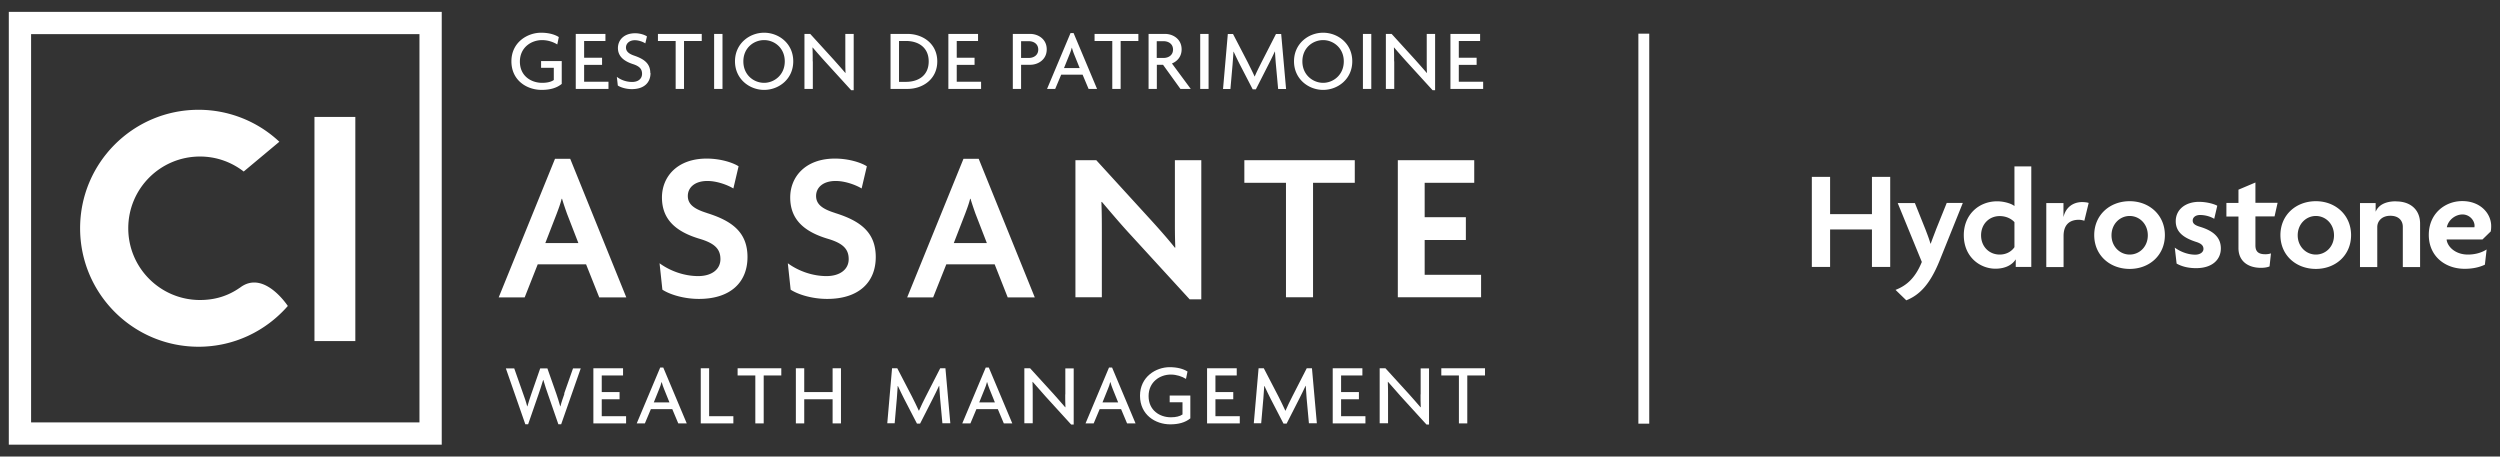
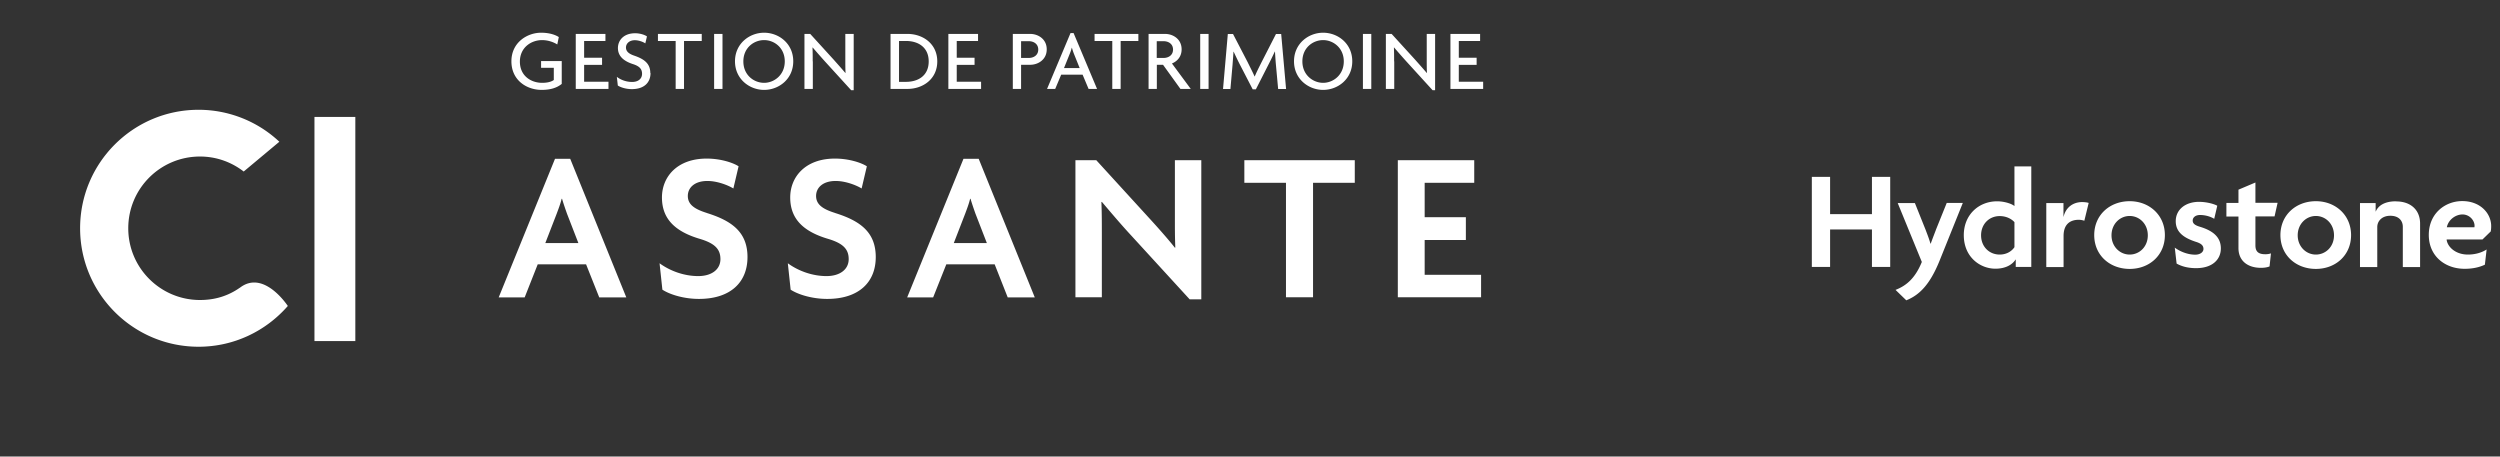
<svg xmlns="http://www.w3.org/2000/svg" id="a" viewBox="0 0 230 42">
  <rect x="0" y="0" width="230" height="42" fill="#333333" stroke="none" />
  <defs>
    <style>.b{fill:#fff}</style>
  </defs>
-   <path class="b" d="M150.73 3.1h1v35.88h-1zm-98.8 33.12c-.11.32-.27.75-.37 1.16h-.02c-.11-.41-.25-.83-.36-1.16l-.82-2.33h-.66l-.81 2.33c-.12.34-.25.75-.37 1.16h-.02c-.1-.41-.25-.83-.37-1.16l-.82-2.33h-.77l1.79 5.14h.26l.94-2.71c.13-.38.28-.81.44-1.36h.02c.16.55.3.97.44 1.36l.94 2.71h.26l1.8-5.14h-.71l-.82 2.33zm3.43.51H57v-.66h-1.64v-1.53h1.96v-.66h-2.73v5.07h3.01v-.66h-2.24v-1.56zm5.38-2.92l-2.16 5.14h.75l.55-1.31h1.97l.55 1.31h.78l-2.16-5.14h-.28zm.85 3.21h-1.44l.5-1.24c.07-.17.16-.4.21-.62h.02c.06.22.14.45.21.62l.5 1.24zm3.65-3.14h-.77v5.07h3v-.66h-2.23v-4.41zm2.62.66h1.63v4.41h.77v-4.41h1.62v-.66h-4.02v.66zm8.74 1.53h-2.61v-2.19h-.77v5.07h.77v-2.22h2.61v2.22h.77v-5.07h-.77v2.19zm9.9-2.19l-1.33 2.6c-.21.42-.46.91-.62 1.3h-.02c-.17-.39-.44-.91-.63-1.3l-1.35-2.6h-.48l-.44 5.06h.68l.2-2.29c.02-.3.06-.75.08-1.14h.02c.17.37.39.83.56 1.16l1.19 2.3h.29l1.17-2.3c.17-.33.41-.82.57-1.17h.02c.02.37.05.81.08 1.15l.21 2.29h.73l-.45-5.06h-.48zm4.19-.07l-2.16 5.14h.75l.55-1.31h1.97l.55 1.31h.78l-2.16-5.14h-.28zm.85 3.21h-1.45l.5-1.24c.07-.17.16-.4.21-.62h.02c.06.22.14.45.21.62l.5 1.24zm6.46-.74c0 .37 0 .8.02 1.19H98c-.31-.37-.77-.88-1.06-1.21l-2.17-2.38h-.53v5.06h.77V36.4c0-.38 0-.81-.02-1.27h.02c.35.41.79.91 1.17 1.33l2.37 2.6h.23v-5.17h-.77v2.4zm4.03-2.47l-2.16 5.14h.75l.55-1.31h1.97l.55 1.31h.78l-2.16-5.14h-.28zm.85 3.21h-1.45l.5-1.24c.07-.17.16-.4.21-.62h.02c.06.22.14.45.21.62l.5 1.24zm4.74-.01h1.17v1.12c-.24.17-.6.26-1.07.26-1.03 0-2.05-.64-2.05-1.95s1.05-1.98 2.04-1.98c.53 0 1.03.17 1.4.4l.14-.68c-.37-.24-.94-.4-1.64-.4-1.26 0-2.73.88-2.73 2.63s1.41 2.63 2.78 2.63c.75 0 1.37-.16 1.85-.55v-2.1h-1.9v.62zm4.2-.28h1.64v-.66h-1.64v-1.53h1.96v-.66h-2.73v5.07h3.01v-.66h-2.24v-1.56zm8.4-2.85l-1.33 2.6c-.21.42-.46.91-.62 1.3h-.02c-.17-.39-.44-.91-.63-1.3l-1.35-2.6h-.48l-.44 5.06h.68l.2-2.29c.02-.3.06-.75.08-1.14h.02c.17.37.39.83.56 1.16l1.19 2.3h.29l1.17-2.3c.17-.33.41-.82.57-1.17h.02c.02.37.05.81.08 1.15l.21 2.29h.73l-.45-5.06h-.48zm3.16 2.85h1.64v-.66h-1.64v-1.53h1.96v-.66h-2.73v5.07h3.01v-.66h-2.24v-1.56zm7.31-.45c0 .37 0 .8.02 1.19h-.02c-.31-.37-.77-.88-1.06-1.21l-2.17-2.38h-.53v5.06h.77V36.4c0-.38 0-.81-.02-1.27h.02c.35.41.79.91 1.17 1.33l2.37 2.6h.23v-5.17h-.77v2.4zm1.91-1.74h1.62v4.41h.77v-4.41h1.63v-.66h-4.02v.66zM.81 40.91h39.83V1.09H.81v39.82zM2.86 3.14h35.73v35.72H2.86V3.14z" />
  <path class="b" d="M28.93 10.76h3.76v20.62h-3.76zm-6.88 15.72c-1.06.74-2.26 1.12-3.65 1.12-3.64 0-6.6-2.95-6.6-6.6s2.95-6.6 6.6-6.6c1.52 0 2.91.52 4.02 1.38l3.28-2.74a10.858 10.858 0 00-7.43-2.94c-6.02 0-10.9 4.88-10.9 10.9s4.88 10.9 10.9 10.9c3.28 0 6.21-1.46 8.21-3.75-.09-.13-2.25-3.36-4.42-1.67zm29.01-11.87l-5.18 12.75h2.39l1.2-3.04h4.45l1.21 3.04h2.49l-5.16-12.75h-1.4zm-.89 7.75l1.05-2.71c.14-.38.34-.89.45-1.36h.04c.14.48.32.99.45 1.36l1.05 2.71h-3.04zm14.85-2.77c-1.15-.36-1.74-.79-1.74-1.56s.63-1.38 1.8-1.38c.93 0 1.92.4 2.39.69l.48-2.04c-.49-.32-1.62-.71-2.94-.71-2.69 0-4.11 1.66-4.11 3.58s1.15 3.12 3.5 3.81c1.32.4 1.88.91 1.88 1.86s-.81 1.56-2.04 1.56c-1.3 0-2.59-.47-3.56-1.18l.26 2.43c.69.45 1.98.85 3.36.85 2.92 0 4.47-1.54 4.47-3.85s-1.46-3.34-3.73-4.05zm11.8 0c-1.15-.36-1.74-.79-1.74-1.56s.63-1.38 1.8-1.38c.93 0 1.92.4 2.39.69l.48-2.04c-.49-.32-1.62-.71-2.94-.71-2.69 0-4.11 1.66-4.11 3.58s1.15 3.12 3.5 3.81c1.32.4 1.88.91 1.88 1.86s-.81 1.56-2.04 1.56c-1.3 0-2.59-.47-3.56-1.18l.26 2.43c.69.45 1.98.85 3.36.85 2.92 0 4.47-1.54 4.47-3.85s-1.46-3.34-3.73-4.05zm11.82-4.98l-5.18 12.75h2.39l1.21-3.04h4.45l1.2 3.04h2.49l-5.16-12.75h-1.4zm-.89 7.75l1.05-2.71c.14-.38.34-.89.45-1.36h.04c.14.48.32.99.45 1.36l1.05 2.71h-3.04zm20.34-2.26c0 .85 0 1.8.04 2.67l-.04.02c-.67-.85-1.7-2-2.37-2.73l-4.86-5.32h-1.92v12.61h2.43V21.5c0-.87 0-1.88-.04-2.91l.04-.02c.79.93 1.76 2.08 2.65 3.04l5.43 5.93h1.07v-12.8h-2.43v5.36zm10.22 7.25h2.49V16.82h3.84v-2.08h-10.16v2.08h3.83v10.53zm17.32-10.53v-2.08h-7.03v12.61h7.66v-2.07h-5.19v-3.2h3.79v-2.1h-3.79v-3.16h4.56zm-85.8-8.55c.75 0 1.37-.16 1.85-.55v-2.1h-1.9v.62h1.17v1.12c-.24.17-.6.26-1.07.26-1.03 0-2.05-.64-2.05-1.95s1.05-1.98 2.04-1.98c.53 0 1.03.17 1.4.4l.14-.68c-.37-.24-.94-.4-1.63-.4-1.26 0-2.73.88-2.73 2.63s1.41 2.63 2.78 2.63zm6.15-.75h-2.24V5.97h1.65v-.66h-1.65V3.77h1.96v-.65h-2.73v5.06h3.01v-.66zm3.85-.79c0-.9-.59-1.3-1.45-1.6-.52-.17-.79-.4-.79-.76s.31-.67.81-.67c.4 0 .79.17.97.29l.15-.64c-.18-.13-.6-.29-1.09-.29-1.06 0-1.58.66-1.58 1.36s.47 1.18 1.36 1.47c.6.19.86.44.86.9s-.36.75-.91.75-1.05-.19-1.41-.47l.09.8c.26.17.75.33 1.29.33 1.13 0 1.72-.6 1.72-1.49zm2.33 1.45h.77V3.77h1.63v-.65h-4.03v.65h1.63v4.41zm3.54-5.06h.77v5.06h-.77zm4.6-.11c-1.35 0-2.68 1-2.68 2.63s1.33 2.63 2.68 2.63 2.68-.99 2.68-2.63-1.33-2.63-2.68-2.63zm0 4.61c-.94 0-1.91-.71-1.91-1.97s.97-1.96 1.91-1.96 1.9.71 1.9 1.96-.98 1.97-1.9 1.97zm4.47-1.98c0-.38 0-.81-.02-1.27h.02c.35.41.79.91 1.17 1.33l2.37 2.6h.23V3.12h-.77v2.4c0 .37 0 .8.02 1.19h-.02c-.31-.37-.77-.88-1.06-1.21l-2.17-2.38h-.53v5.06h.77V5.64zm11.46.01c0-1.63-1.33-2.53-2.74-2.53h-1.56v5.06h1.56c1.41 0 2.74-.9 2.74-2.53zm-3.52 1.89V3.77h.64c1.14 0 2.09.59 2.09 1.88s-.94 1.88-2.09 1.88h-.64zm7.55-.02h-2.24V5.97h1.64v-.66h-1.64V3.77h1.96v-.65h-2.73v5.06h3.01v-.66zm3.68-1.56h.84c.71 0 1.52-.46 1.52-1.42s-.81-1.42-1.52-1.42h-1.6v5.06h.76V5.96zm0-2.17h.71c.45 0 .87.25.87.77s-.42.77-.87.77h-.71V3.79zm3.69 3.08h1.97l.55 1.31h.78l-2.16-5.14h-.28l-2.16 5.14h.75l.55-1.31zm.76-1.85c.07-.17.16-.4.21-.62h.02c.06.22.14.45.21.62l.5 1.24h-1.44l.5-1.24zm3.94 3.16h.77V3.77h1.63v-.65h-4.03v.65h1.63v4.41zm4.09-2.22h.58l1.6 2.22h.95l-1.73-2.34c.49-.2.89-.63.89-1.3 0-.96-.81-1.42-1.52-1.42h-1.52v5.06h.76V5.96zm0-2.17h.63c.45 0 .87.25.87.77s-.42.77-.87.77h-.63V3.79zm4-.67h.77v5.06h-.77zm5.12 5.1l1.17-2.3c.17-.33.41-.82.57-1.17h.02c.02.37.05.81.08 1.15l.21 2.29h.73l-.45-5.06h-.48l-1.33 2.6c-.21.42-.46.91-.62 1.3h-.02c-.17-.39-.44-.91-.63-1.3l-1.35-2.6h-.48l-.44 5.06h.68l.2-2.29c.02-.3.06-.75.08-1.14h.02c.17.37.39.83.56 1.16l1.19 2.3h.29zm6.19.05c1.35 0 2.68-.99 2.68-2.63s-1.33-2.63-2.68-2.63-2.68 1-2.68 2.63 1.33 2.63 2.68 2.63zm0-4.58c.92 0 1.9.71 1.9 1.96s-.98 1.97-1.9 1.97-1.91-.71-1.91-1.97.97-1.96 1.91-1.96zm3.66-.57h.77v5.06h-.77zm2.87 2.52c0-.38 0-.81-.02-1.27h.02c.35.41.79.91 1.17 1.33l2.37 2.6h.23V3.12h-.77v2.4c0 .37 0 .8.02 1.19h-.02c-.31-.37-.77-.88-1.06-1.21l-2.17-2.38h-.53v5.06h.77V5.64zm8.19 1.88h-2.24V5.97h1.64v-.66h-1.64V3.77h1.96v-.65h-2.73v5.06h3.01v-.66zm35.77 12.18h-3.85v-3.43h-1.68v8.29h1.68v-3.45h3.85v3.45h1.68v-8.29h-1.68v3.43zm5.88 1.46c-.13.34-.32.83-.47 1.25h-.03c-.12-.44-.31-.91-.44-1.26l-.99-2.47h-1.58l2.22 5.42c-.6 1.47-1.39 2.17-2.42 2.57l.99.96c1.16-.47 2.14-1.37 3.06-3.64l2.14-5.32h-1.48l-1 2.48zm7.23-2.2c-.24-.22-.95-.44-1.59-.44-1.71 0-3.07 1.25-3.07 3.11 0 2.03 1.51 3.09 2.91 3.09.92 0 1.55-.36 1.86-.85h.01v.69h1.43v-9.25h-1.55v3.65zm0 3.78c-.23.34-.68.68-1.36.68-.96 0-1.71-.73-1.71-1.77s.75-1.77 1.71-1.77c.71 0 1.17.34 1.36.56v2.3zm4.52-2.8h-.01v-1.26h-1.58v5.89h1.59v-2.86c0-1.16.69-1.49 1.4-1.49.19 0 .4.05.51.09l.4-1.64c-.13-.05-.41-.08-.59-.08-.83 0-1.51.47-1.72 1.35zm6.08-1.43c-1.82 0-3.26 1.26-3.26 3.12s1.44 3.11 3.26 3.11 3.24-1.26 3.24-3.11-1.44-3.12-3.24-3.12zm0 4.91c-.89 0-1.67-.73-1.67-1.77s.77-1.78 1.67-1.78 1.67.73 1.67 1.78-.77 1.77-1.67 1.77zm6.49-2.55c-.48-.14-.69-.3-.69-.58s.25-.51.67-.51c.56 0 1.03.18 1.31.35l.28-1.2c-.27-.16-.97-.36-1.68-.36-1.25 0-2.14.71-2.14 1.78 0 .97.68 1.52 1.86 1.9.45.14.69.32.69.65 0 .3-.31.53-.76.53-.69 0-1.4-.29-1.88-.65l.17 1.47c.45.25 1.03.42 1.79.42 1.54 0 2.28-.83 2.28-1.81s-.63-1.6-1.9-1.99zm5.08-4.08l-1.56.66v1.22h-1.11v1.25h1.11v2.91c0 1.16.84 1.81 2.07 1.81.32 0 .61-.05.79-.13l.13-1.2c-.15.05-.31.08-.52.08-.59 0-.91-.21-.91-.81v-2.67h1.76l.28-1.25h-2.04v-1.89zm5.56 1.72c-1.82 0-3.26 1.26-3.26 3.12s1.44 3.11 3.26 3.11 3.24-1.26 3.24-3.11-1.44-3.12-3.24-3.12zm0 4.91c-.89 0-1.67-.73-1.67-1.77s.77-1.78 1.67-1.78 1.67.73 1.67 1.78-.77 1.77-1.67 1.77zm7.38-4.9c-1.01 0-1.62.36-1.87.94h-.01v-.78h-1.44v5.89h1.59v-3.68c0-.55.43-1.04 1.2-1.04.81 0 1.15.49 1.15 1.01v3.71h1.59v-4c0-1.27-.88-2.04-2.2-2.04zm8.71 2.75c.03-.13.04-.31.04-.47 0-1.16-.99-2.3-2.66-2.3-1.58 0-3.08 1.14-3.08 3.11s1.51 3.12 3.3 3.12c.79 0 1.4-.16 1.86-.38l.16-1.4c-.41.27-1.01.47-1.72.47-1.21 0-1.91-.78-1.96-1.39h3.3l.77-.75zm-1.5-.36h-2.54c.13-.68.79-1.18 1.44-1.18s1.11.55 1.11 1.04c0 .05-.01.09-.01.14z" />
</svg>